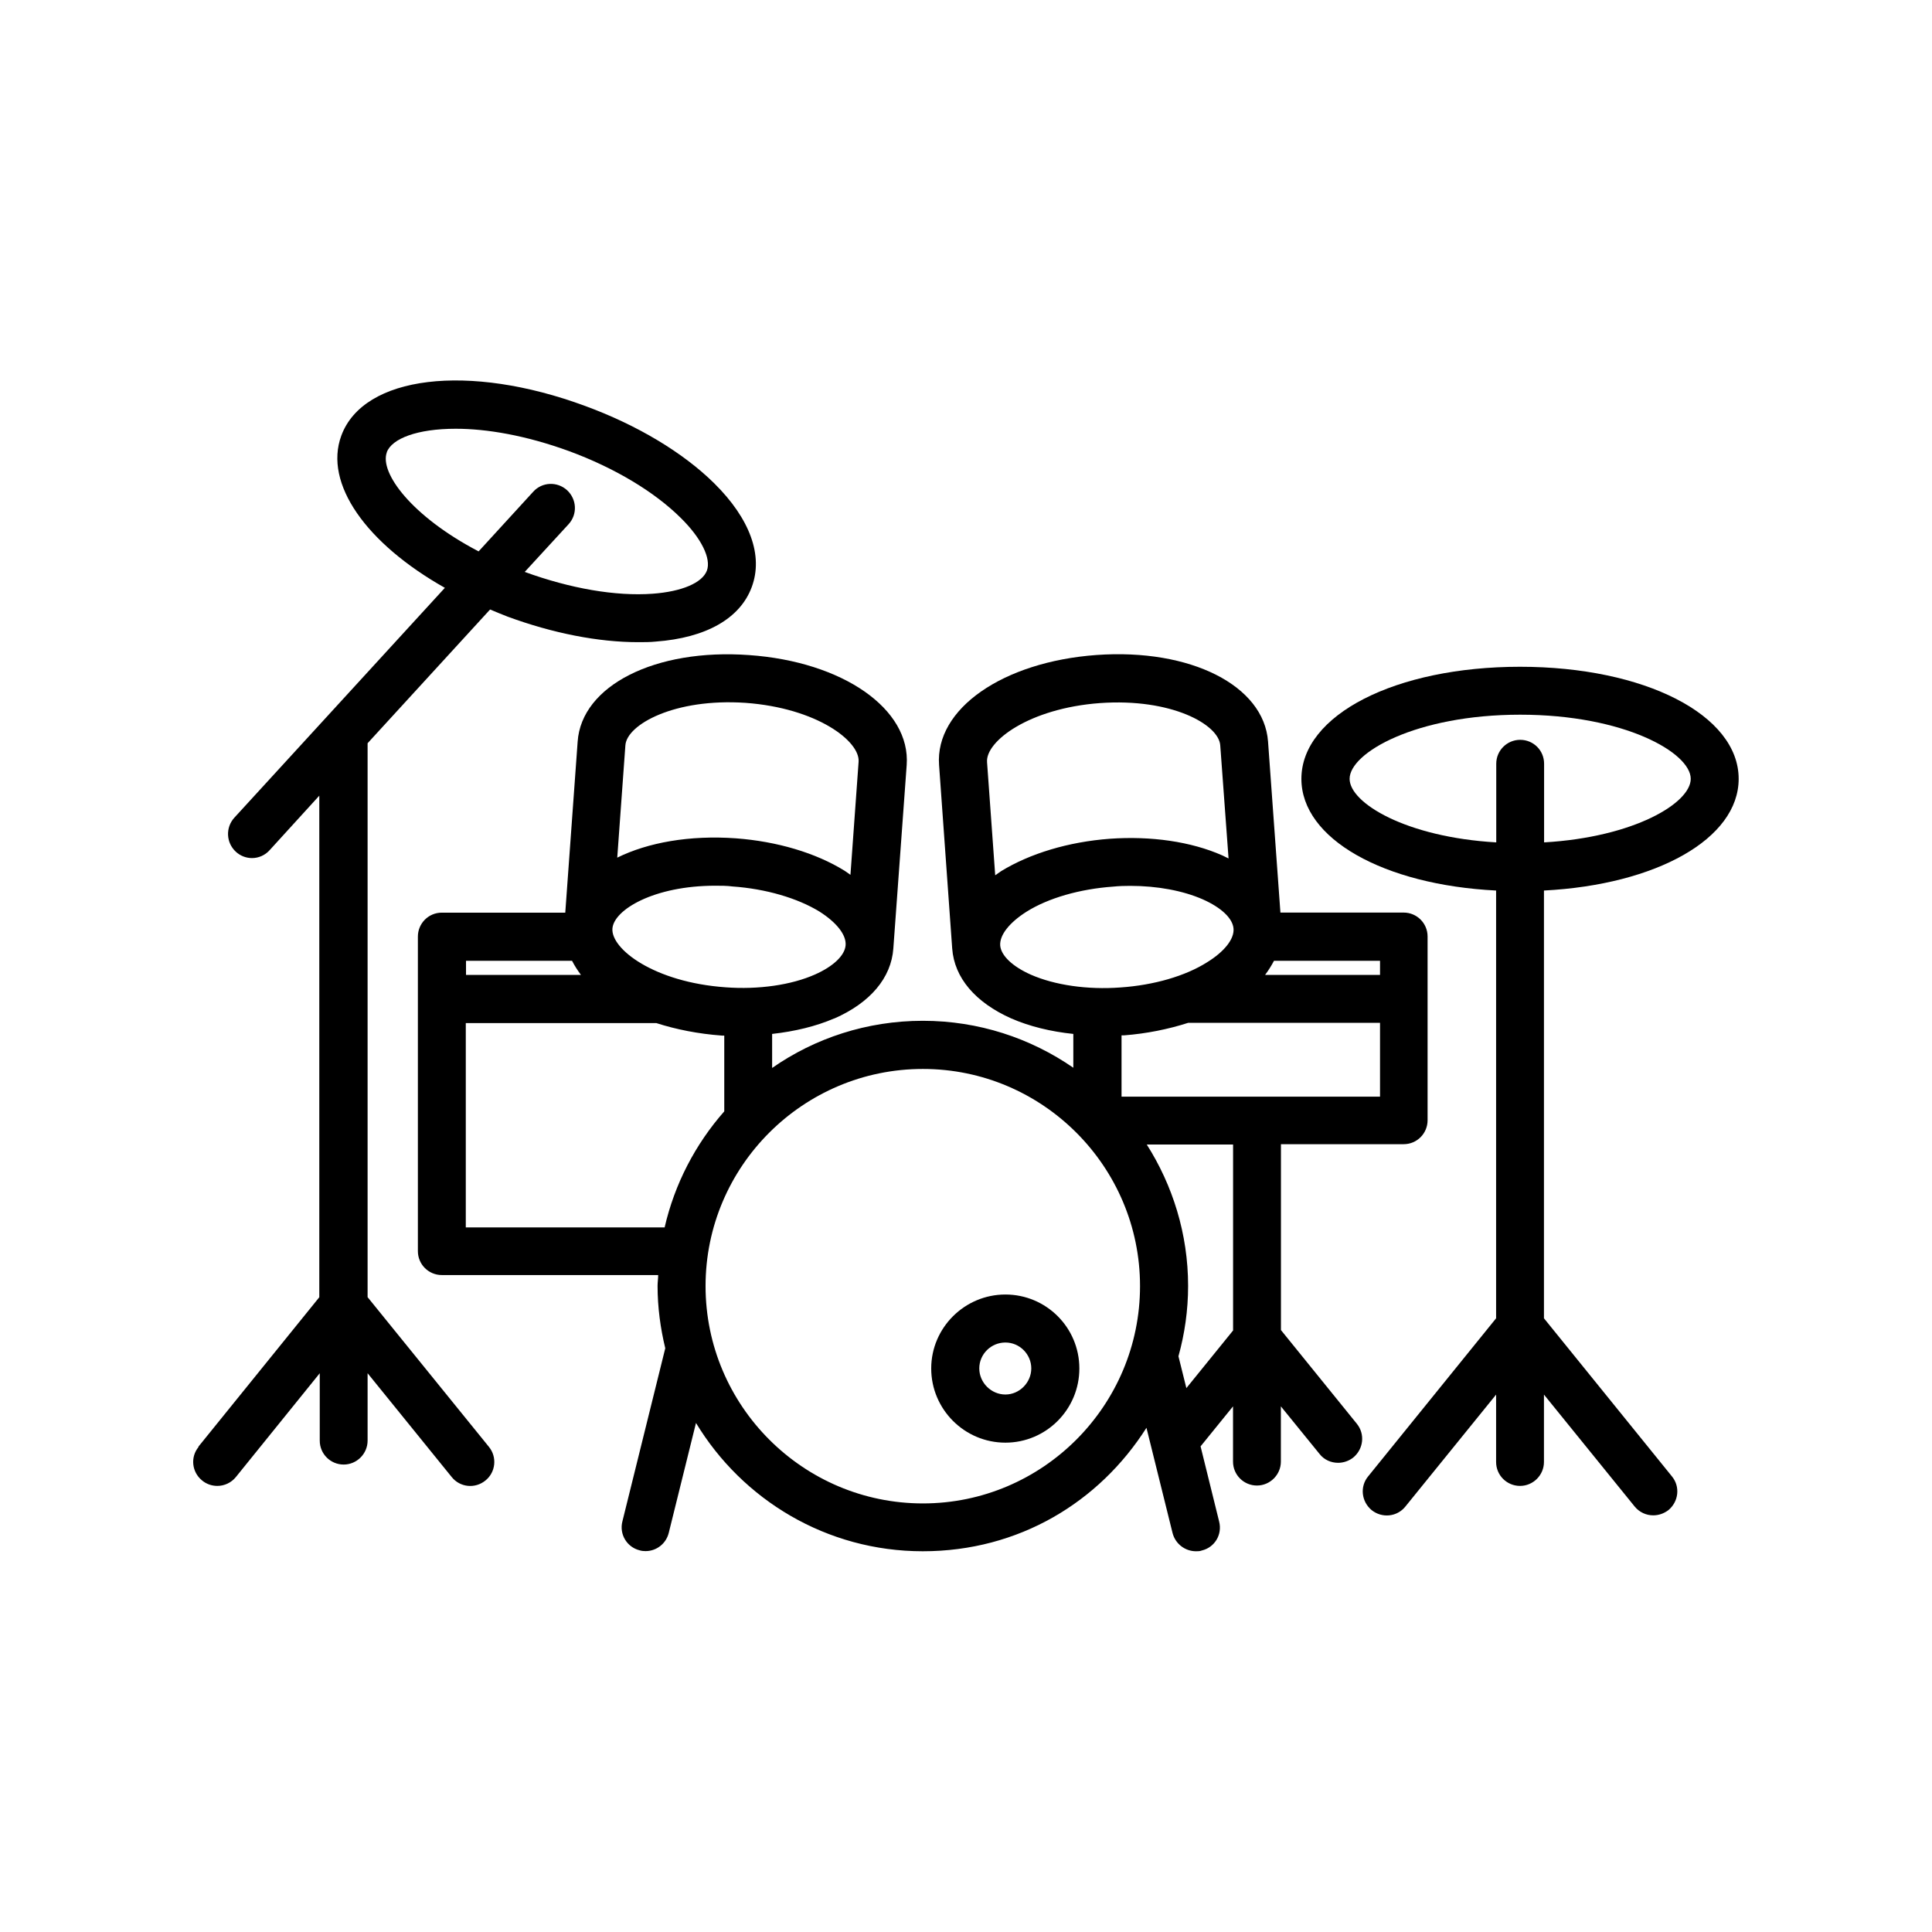
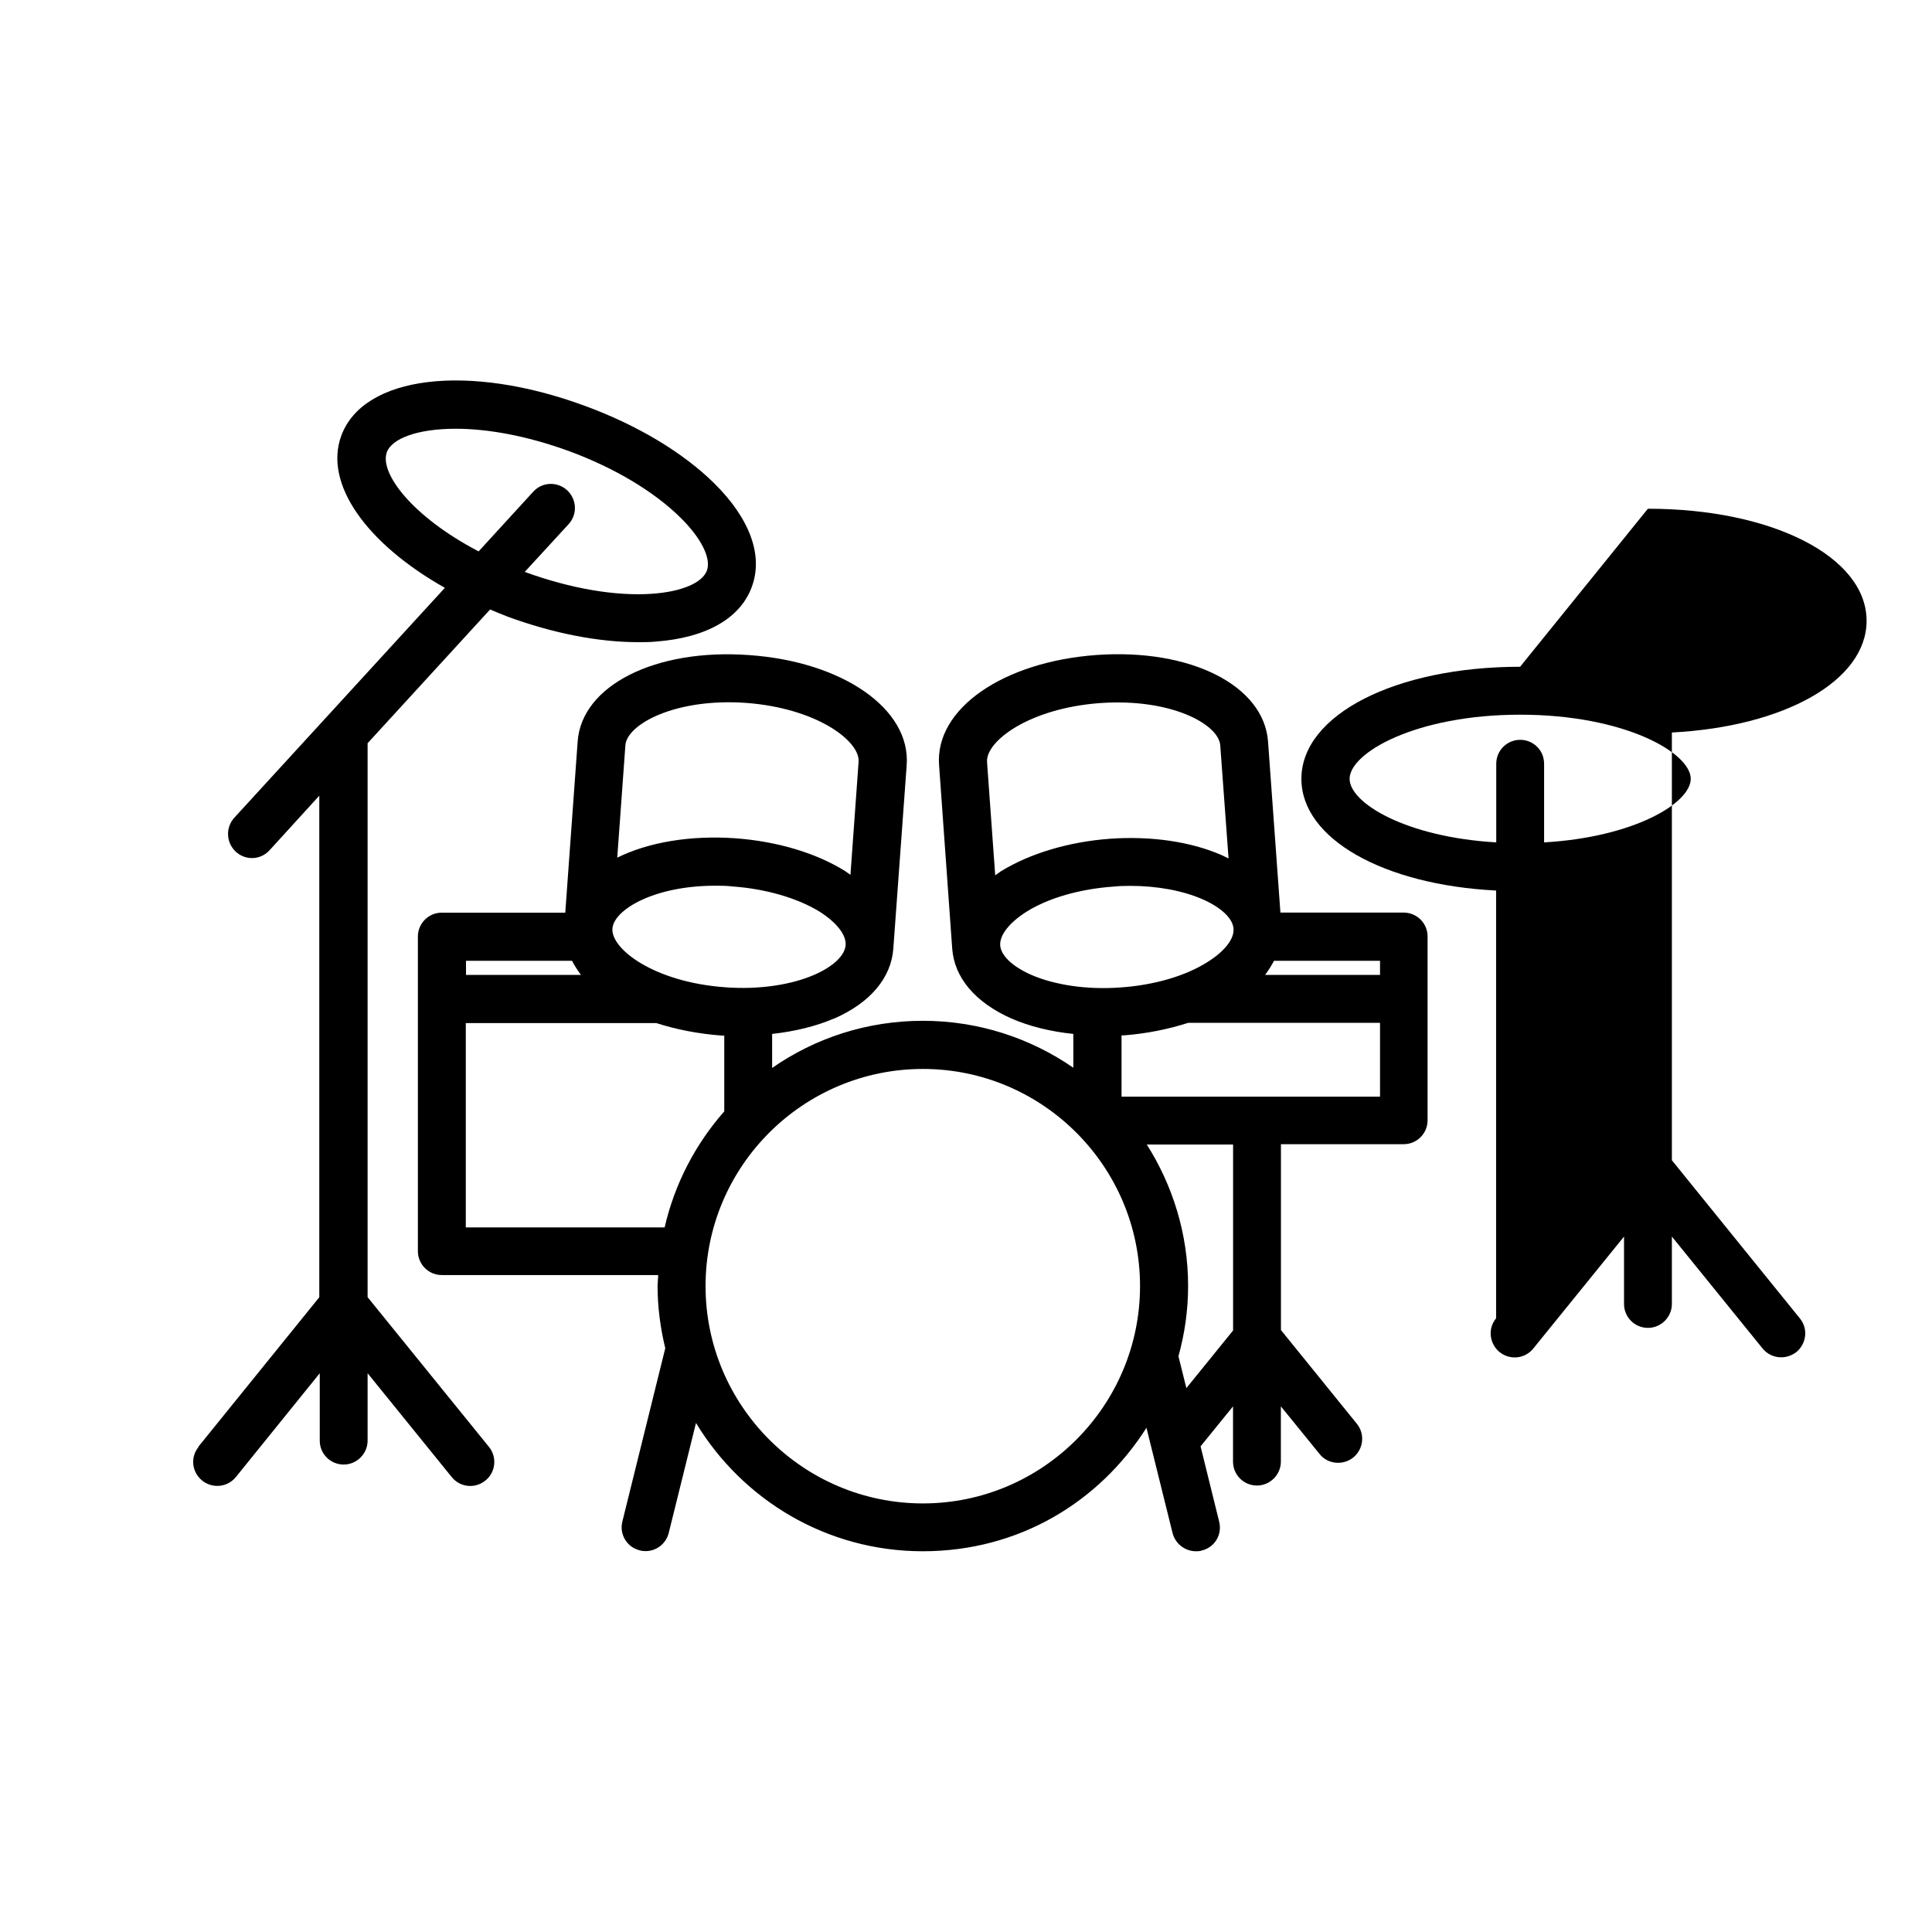
<svg xmlns="http://www.w3.org/2000/svg" width="1200pt" height="1200pt" version="1.1" viewBox="0 0 1200 1200">
  <path d="m123.37 898.69c-5.297 6.375-4.219 15.703 2.156 20.859 2.766 2.297 6.141 3.375 9.469 3.375 4.312 0 8.625-1.922 11.531-5.531l52.078-64.453v41.859c0 8.297 6.703 14.859 14.859 14.859s14.859-6.703 14.859-14.859v-41.859l52.219 64.453c5.156 6.469 14.531 7.453 21 2.156 6.375-5.156 7.312-14.531 2.156-20.859l-75.375-93v-344.06l76.078-83.062c3.609 1.547 7.219 3 10.922 4.453 28.078 10.312 56.297 15.844 81 15.844 3.844 0 7.547 0 11.062-0.375 31.078-2.297 52.312-14.297 59.531-33.844 7.312-19.547-1.078-42.469-23.297-64.453-19.312-19.078-47.766-36.141-80.062-48-72.609-26.859-137.76-18.938-151.55 18.375-11.062 29.859 15.609 67.078 64.312 94.547l-130.78 142.78c-5.531 6.141-5.156 15.469 0.938 21.141 2.859 2.625 6.469 3.938 10.078 3.938 3.938 0 8.062-1.688 10.922-4.922l30.844-33.844v311.53l-75.234 93zm116.86-617.76c3.141-8.531 18.938-14.625 42.844-14.625 19.219 0 43.453 4.078 70.453 13.922 28.312 10.453 52.922 25.219 69.234 41.391 12.844 12.609 19.078 25.312 16.312 32.766-2.859 7.688-15.703 13.078-33.703 14.391-22.922 1.688-51.141-3.234-79.453-13.547l27.234-29.625c5.625-6.141 5.156-15.469-0.938-21.141-6.141-5.531-15.469-5.156-21 0.938l-33.938 37.078c-41.531-21.703-61.688-48.844-57-61.547z" />
-   <path d="m944.16 414.14c-77.391 0-135.84 29.859-135.84 69.609 0 37.219 51 65.859 120.94 69.375v265.69l-79.453 98.156c-5.297 6.375-4.219 15.703 2.156 21 6.469 5.156 15.844 4.219 21-2.297l56.297-69.469v41.859c0 8.297 6.703 14.859 14.859 14.859s14.859-6.703 14.859-14.859v-41.859l56.297 69.469c3 3.703 7.312 5.531 11.531 5.531 3.375 0 6.609-1.078 9.469-3.234 6.375-5.297 7.453-14.625 2.156-21l-79.453-98.156v-265.69c69.844-3.609 120.94-32.156 120.94-69.375 0-39.703-58.453-69.609-135.84-69.609zm14.906 109.08v-48.844c0-8.391-6.703-14.859-14.859-14.859s-14.859 6.609-14.859 14.859v48.844c-56.062-3.234-91.078-24.469-91.078-39.469 0-16.219 41.297-39.844 105.94-39.844 64.688 0 105.94 23.625 105.94 39.844 0 15-35.062 36.234-91.078 39.469z" />
+   <path d="m944.16 414.14c-77.391 0-135.84 29.859-135.84 69.609 0 37.219 51 65.859 120.94 69.375v265.69c-5.297 6.375-4.219 15.703 2.156 21 6.469 5.156 15.844 4.219 21-2.297l56.297-69.469v41.859c0 8.297 6.703 14.859 14.859 14.859s14.859-6.703 14.859-14.859v-41.859l56.297 69.469c3 3.703 7.312 5.531 11.531 5.531 3.375 0 6.609-1.078 9.469-3.234 6.375-5.297 7.453-14.625 2.156-21l-79.453-98.156v-265.69c69.844-3.609 120.94-32.156 120.94-69.375 0-39.703-58.453-69.609-135.84-69.609zm14.906 109.08v-48.844c0-8.391-6.703-14.859-14.859-14.859s-14.859 6.609-14.859 14.859v48.844c-56.062-3.234-91.078-24.469-91.078-39.469 0-16.219 41.297-39.844 105.94-39.844 64.688 0 105.94 23.625 105.94 39.844 0 15-35.062 36.234-91.078 39.469z" />
  <path d="m518.16 632.63c22.453-9.844 35.391-25.312 36.703-43.453l8.297-114c2.531-34.781-39.609-64.219-97.922-68.297-58.219-4.219-104.06 18.938-106.45 53.766l-7.688 106.22h-76.688c-8.297 0-14.859 6.703-14.859 14.859v195.37c0 8.297 6.703 14.859 14.859 14.859h134.39c0 2.297-0.375 4.453-0.375 6.703 0 13.312 1.781 26.391 4.781 38.766l-26.625 107.53c-2.062 8.062 2.859 16.078 10.781 18 1.219 0.375 2.391 0.469 3.609 0.469 6.703 0 12.703-4.547 14.391-11.297l16.922-68.297c28.922 47.766 81.141 79.688 140.86 79.688 59.766 0 109.69-30.609 138.94-76.688l16.219 65.391c1.781 6.844 7.922 11.297 14.531 11.297 1.219 0 2.391 0 3.609-0.469 8.062-1.922 12.844-9.938 10.781-18l-11.531-46.688 20.156-24.844v34.312c0 8.297 6.703 14.859 14.859 14.859s14.859-6.703 14.859-14.859v-34.312l24 29.531c2.859 3.703 7.219 5.531 11.531 5.531 3.234 0 6.609-1.078 9.375-3.234 6.469-5.297 7.453-14.625 2.297-21l-47.156-58.219v-115.45h76.219c8.297 0 14.859-6.703 14.859-14.859v-114.14c0-8.297-6.703-14.859-14.859-14.859h-76.547l-7.688-106.22c-2.531-34.781-48.141-57.938-106.55-53.766-58.219 4.219-100.31 33.469-97.781 68.297l8.156 114c1.312 18.141 14.297 33.469 36.703 43.453 11.297 4.922 24.469 8.156 38.531 9.609v21c-26.625-18.375-58.781-29.156-93.469-29.156s-67.078 10.781-93.609 29.297v-21.141c14.062-1.547 27.375-4.781 38.531-9.609zm-129.71-169.78c0.938-12.844 30.609-29.297 74.625-26.297 44.297 3.234 71.156 23.766 70.219 36.609l-5.062 70.219c-1.219-0.844-2.297-1.688-3.609-2.531-17.859-11.062-41.859-18.234-67.547-20.156-28.781-2.062-54.703 2.625-73.688 12l5.062-69.938zm-99.141 133.92h66c1.547 3 3.375 5.859 5.531 8.766h-71.391v-8.766zm123.47 165.61h-123.47v-126.94h118.31c12.234 3.938 26.062 6.703 40.781 7.781h1.453v47.062c-17.859 20.297-30.844 45-37.078 72.234zm353.16 63.938-29.062 35.859-4.922-19.781c3.844-13.781 6-28.547 6-43.688 0-32.297-9.609-62.531-25.688-87.844h53.625v115.45zm25.219-229.55h66v8.766h-71.391c2.156-2.859 3.938-5.766 5.531-8.766zm66 38.531v45.844h-160.55v-38.062h1.547c14.062-1.078 27.609-3.844 39.844-7.781zm-244.08-162c-0.938-12.844 26.062-33.375 70.219-36.609 44.297-3.141 73.781 13.312 74.625 26.297l5.156 70.219c-1.312-0.609-2.625-1.312-3.938-1.922-19.312-8.531-44.156-12.141-69.844-10.312-25.688 1.922-49.547 9.141-67.547 20.156-1.219 0.844-2.391 1.688-3.609 2.531l-5.062-70.219zm27.234 132.1c-11.391-5.062-18.609-11.859-19.078-18.234-0.375-6.469 5.766-14.156 16.312-20.859 13.547-8.531 33.234-14.156 53.859-15.609 3.609-0.375 7.219-0.469 10.547-0.469 16.922 0 32.859 3 45.141 8.391 11.391 5.062 18.609 11.766 19.078 18.234 0.469 6.375-5.625 14.156-16.312 20.766-13.547 8.625-33.234 14.297-53.859 15.703-20.625 1.547-40.922-1.453-55.688-7.922zm-67.078 58.547c74.391 0 134.86 60.609 134.86 134.86 0 74.297-60.469 135-134.86 135s-135-60.609-135-135 60.609-134.86 135-134.86zm-122.63-50.719c-44.297-3.141-71.156-23.766-70.219-36.469 0.844-11.625 25.688-26.625 63.844-26.625 3.469 0 7.219 0 10.781 0.469 20.625 1.453 40.312 7.219 54 15.609 10.547 6.703 16.688 14.391 16.219 20.859-0.469 6.375-7.688 13.219-19.078 18.234-14.625 6.469-34.922 9.469-55.547 7.922z" />
-   <path d="m624.47 896.06c25.312 0 45.938-20.625 45.938-46.078s-20.625-45.938-45.938-45.938-46.078 20.625-46.078 45.938 20.625 46.078 46.078 46.078zm0-62.203c8.859 0 16.078 7.312 16.078 16.078s-7.312 16.219-16.078 16.219-16.219-7.312-16.219-16.219c0-8.859 7.312-16.078 16.219-16.078z" />
</svg>